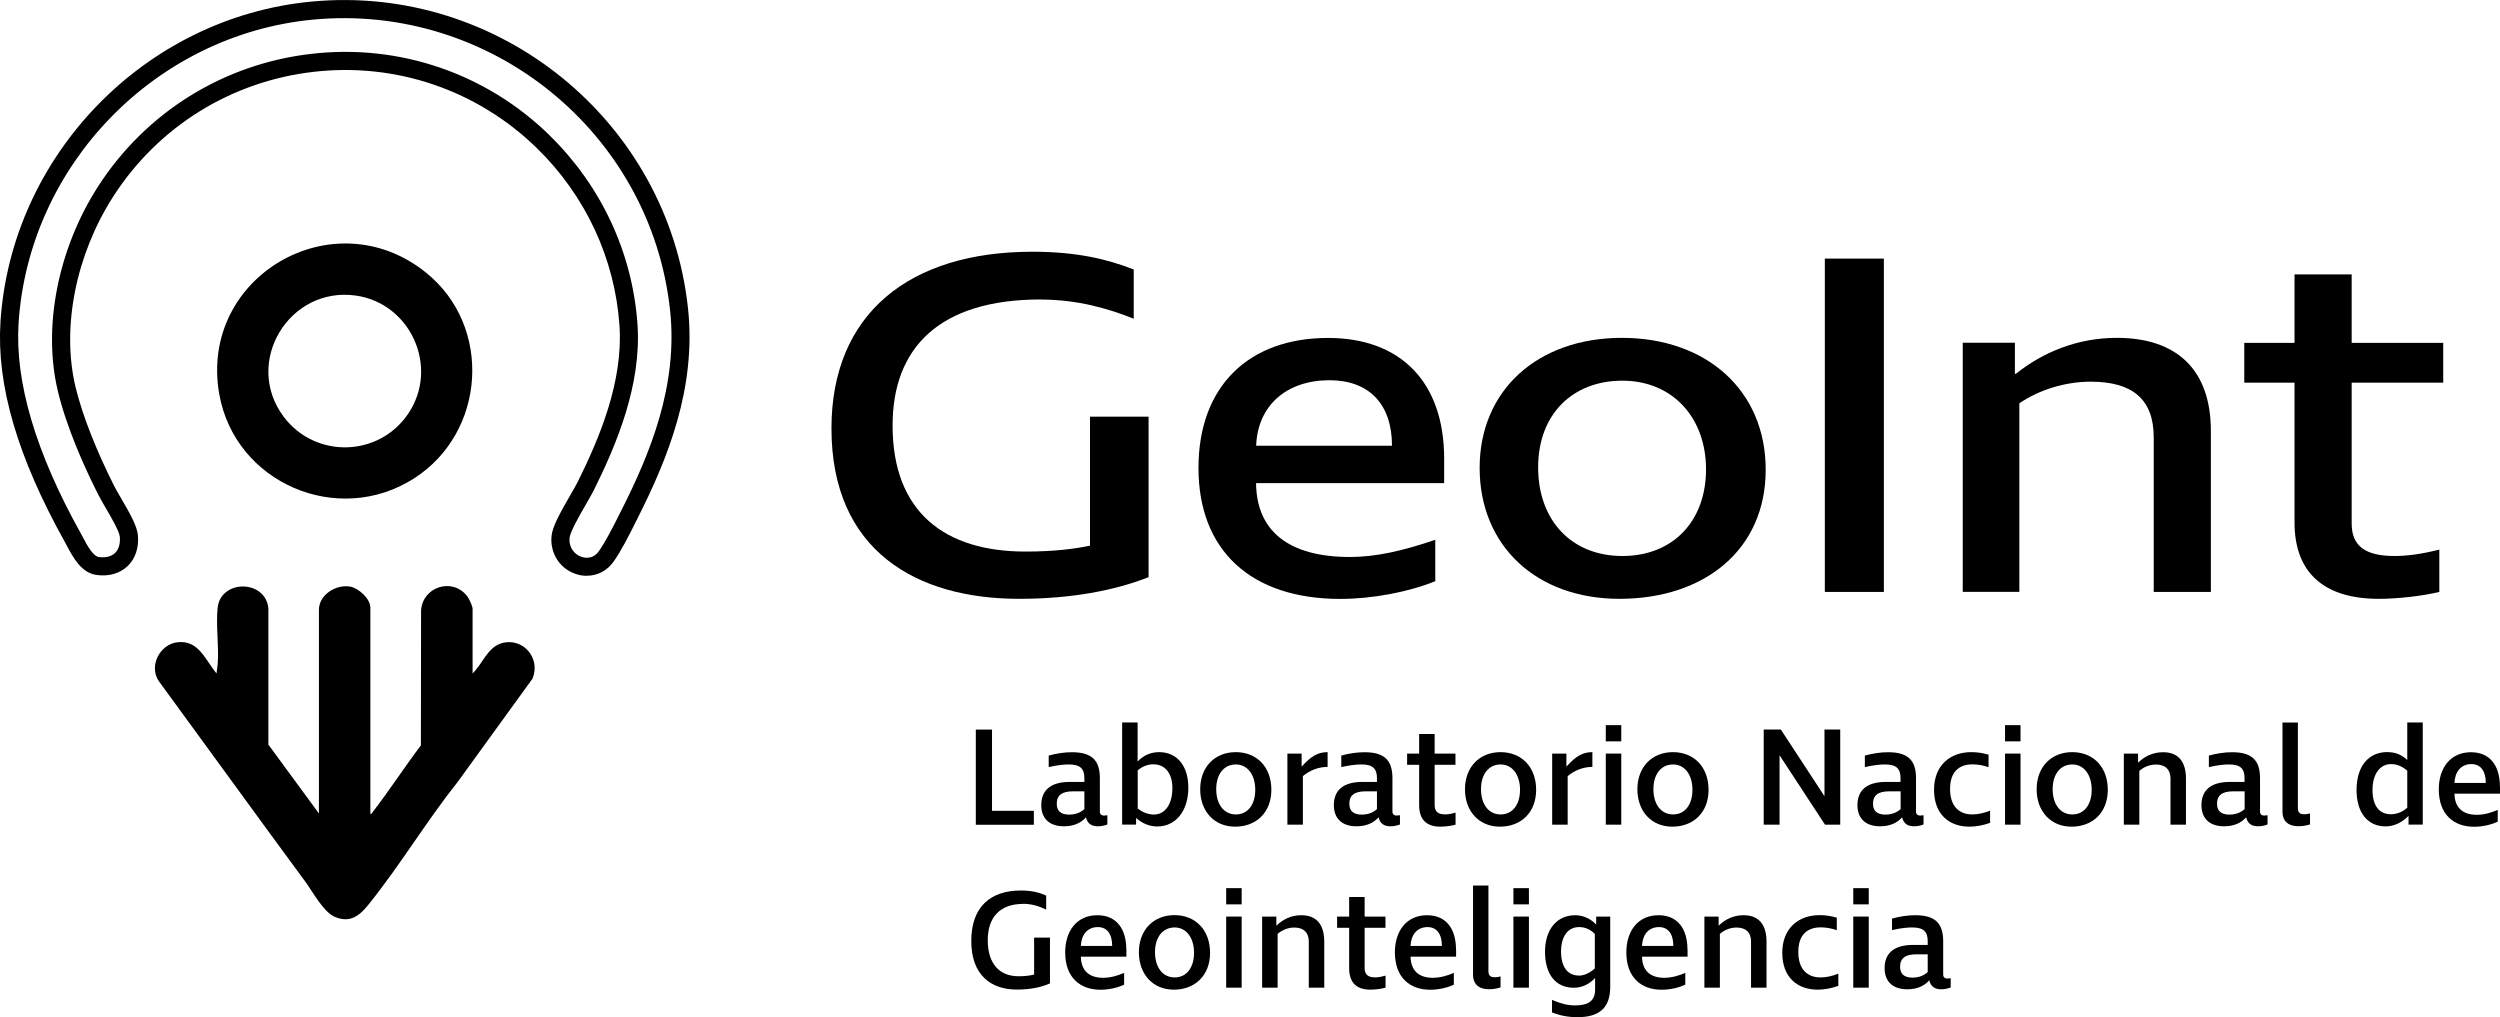
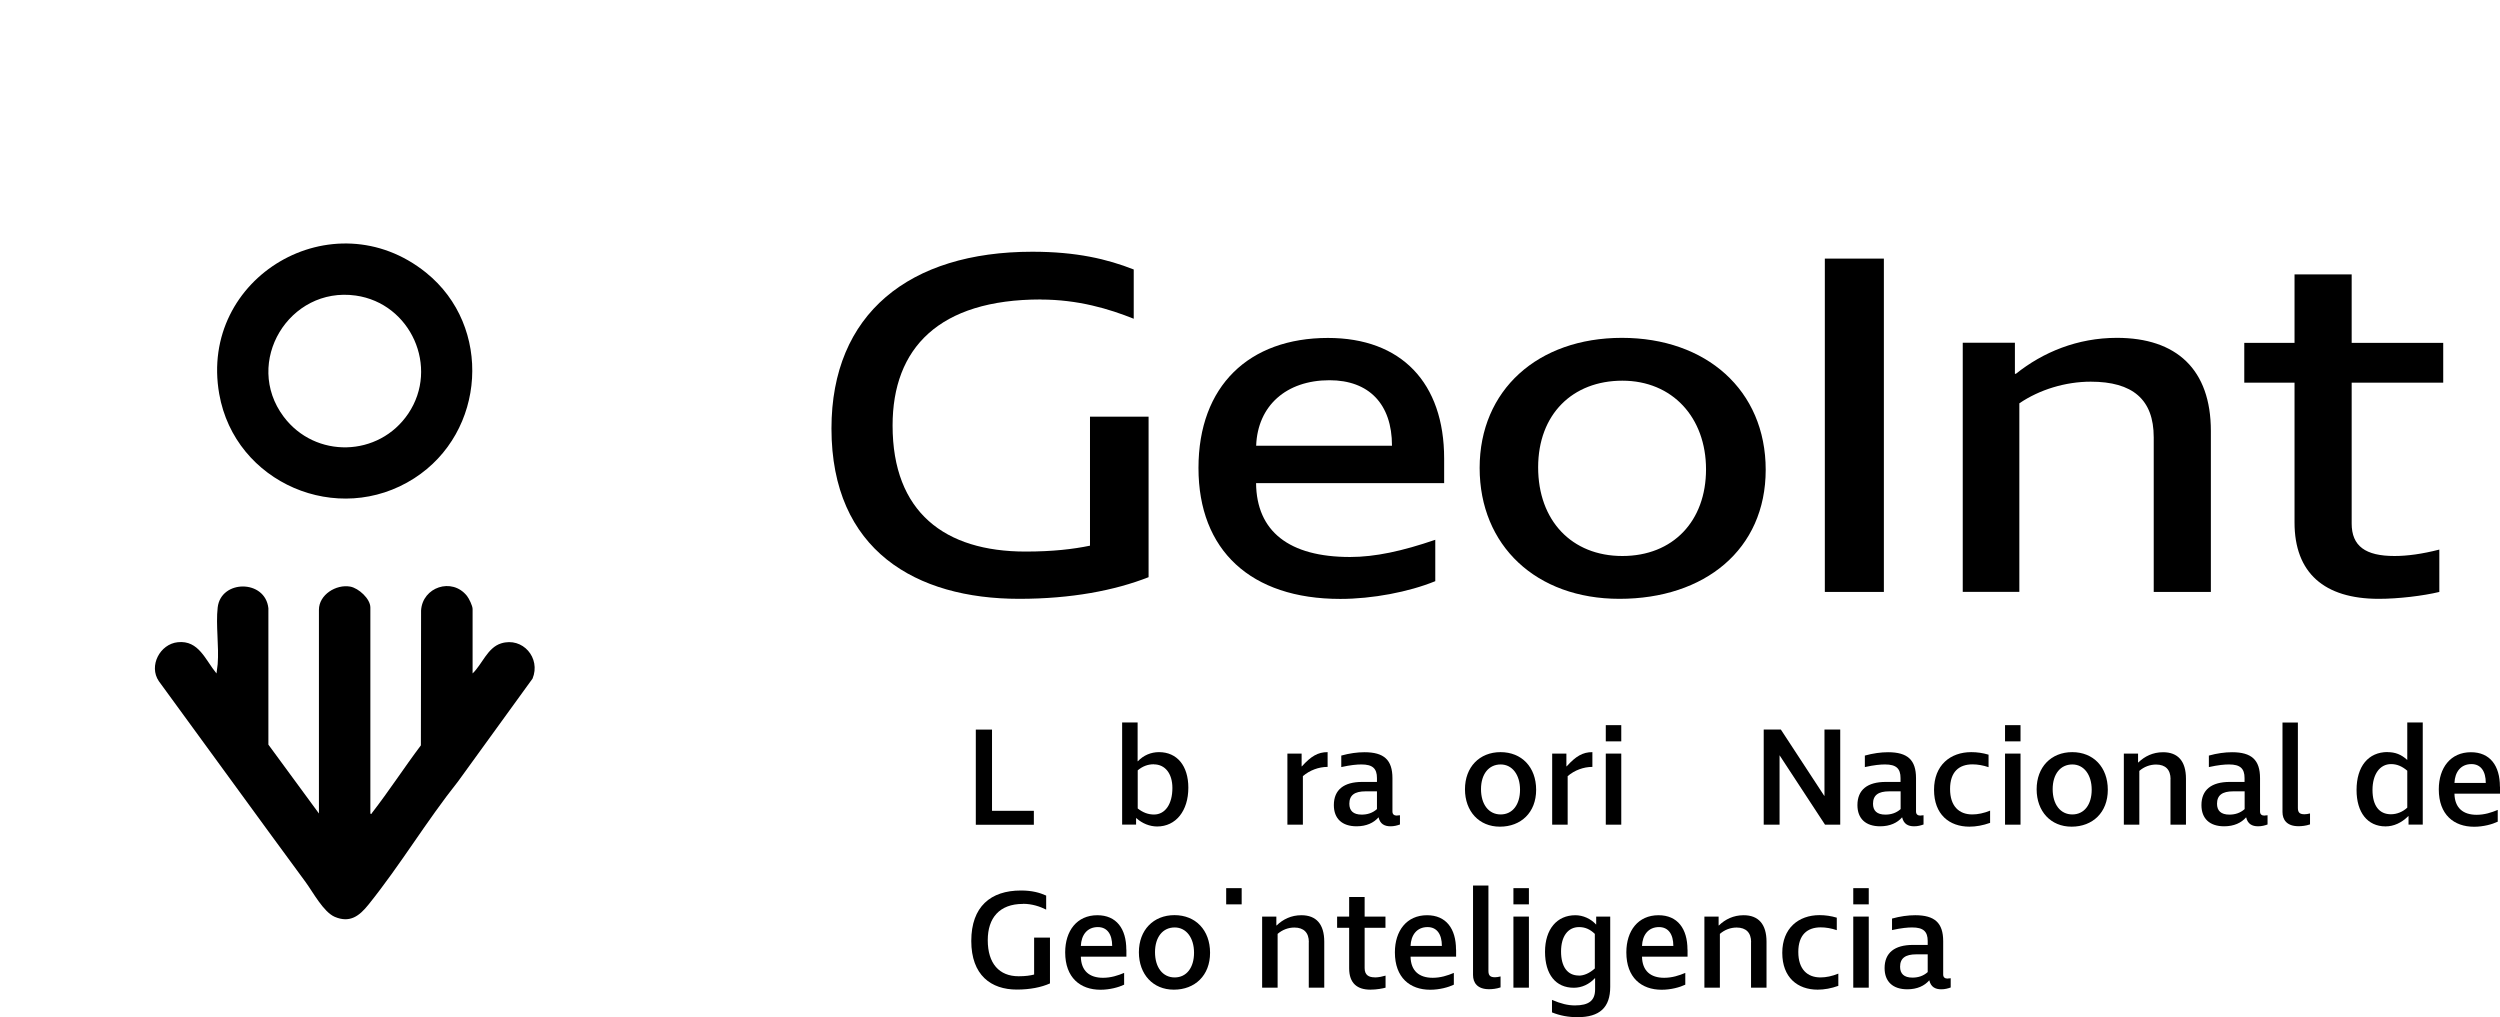
<svg xmlns="http://www.w3.org/2000/svg" id="Capa_2" data-name="Capa 2" viewBox="0 0 276.08 112.33">
  <g id="Capa_1-2" data-name="Capa 1">
    <g>
      <g>
        <path d="M107.76,80.57h1.79v8.97h4.62v1.54h-6.41v-10.51Z" />
-         <path d="M121.96,90.06c.09,0,.22-.02.33-.03v1.02c-.31.11-.64.2-1.04.2-.67,0-1.15-.26-1.32-.98h-.02c-.51.59-1.32.98-2.41.98-1.6,0-2.51-.85-2.51-2.34,0-1.69,1.1-2.56,3.13-2.56h1.63v-.43c0-1.05-.48-1.5-1.71-1.5-.5,0-1.19.06-2.23.29v-1.27c.9-.25,1.77-.37,2.56-.37,2.16,0,3.09.85,3.09,2.87v3.68c0,.31.19.45.5.45ZM118.06,89.96c.62,0,1.2-.17,1.69-.61v-1.96h-1.27c-1.2,0-1.78.43-1.78,1.37,0,.76.42,1.2,1.37,1.2Z" />
        <path d="M125.63,84.07h.02c.64-.67,1.46-1.01,2.34-1.01,2,0,3.24,1.51,3.24,3.93,0,2.56-1.38,4.28-3.44,4.28-.82,0-1.65-.33-2.3-.92h-.03v.71h-1.54v-11.28h1.71v4.28ZM127.42,84.4c-.67,0-1.24.22-1.78.67v4.21c.57.45,1.15.67,1.8.67,1.23,0,2.03-1.15,2.03-2.93,0-1.6-.81-2.61-2.05-2.61Z" />
-         <path d="M136.39,91.29c-2.28,0-3.85-1.68-3.85-4.13s1.6-4.1,3.93-4.1,3.93,1.65,3.93,4.16-1.68,4.07-4,4.07ZM136.48,84.42c-1.3,0-2.17,1.05-2.17,2.73s.85,2.79,2.17,2.79,2.14-1.09,2.14-2.73-.85-2.79-2.14-2.79Z" />
        <path d="M143.88,85.72v5.35h-1.71v-7.85h1.57v1.41h.03c1.02-1.13,1.78-1.57,2.84-1.57v1.63c-.98,0-1.97.37-2.73,1.02Z" />
        <path d="M154.27,90.06c.09,0,.22-.02.33-.03v1.02c-.31.11-.64.2-1.04.2-.67,0-1.15-.26-1.32-.98h-.02c-.51.59-1.32.98-2.41.98-1.6,0-2.51-.85-2.51-2.34,0-1.69,1.1-2.56,3.13-2.56h1.63v-.43c0-1.05-.48-1.5-1.71-1.5-.5,0-1.2.06-2.23.29v-1.27c.9-.25,1.77-.37,2.56-.37,2.16,0,3.09.85,3.09,2.87v3.68c0,.31.19.45.5.45ZM150.37,89.96c.62,0,1.2-.17,1.69-.61v-1.96h-1.27c-1.2,0-1.78.43-1.78,1.37,0,.76.42,1.2,1.37,1.2Z" />
-         <path d="M159.54,89.94c.45,0,.88-.11,1.2-.2v1.33c-.31.09-.98.22-1.68.22-1.41,0-2.34-.67-2.34-2.36v-4.47h-1.33v-1.24h1.33v-2.16h1.71v2.16h2.3v1.24h-2.3v4.45c0,.78.47,1.02,1.12,1.02Z" />
        <path d="M165.63,91.29c-2.28,0-3.85-1.68-3.85-4.13s1.6-4.1,3.93-4.1,3.93,1.65,3.93,4.16-1.68,4.07-4,4.07ZM165.72,84.42c-1.3,0-2.17,1.05-2.17,2.73s.85,2.79,2.17,2.79,2.14-1.09,2.14-2.73-.85-2.79-2.14-2.79Z" />
        <path d="M173.12,85.72v5.35h-1.71v-7.85h1.57v1.41h.03c1.02-1.13,1.78-1.57,2.84-1.57v1.63c-.98,0-1.97.37-2.73,1.02Z" />
        <path d="M177.33,81.87v-1.79h1.71v1.79h-1.71ZM177.33,83.22h1.71v7.85h-1.71v-7.85Z" />
-         <path d="M184.67,91.29c-2.28,0-3.85-1.68-3.85-4.13s1.6-4.1,3.93-4.1,3.93,1.65,3.93,4.16-1.68,4.07-4,4.07ZM184.76,84.42c-1.3,0-2.17,1.05-2.17,2.73s.85,2.79,2.17,2.79,2.14-1.09,2.14-2.73-.85-2.79-2.14-2.79Z" />
        <path d="M196.54,83.42h-.02v7.65h-1.75v-10.51h1.89l4.79,7.32h.03v-7.32h1.74v10.51h-1.68l-5.01-7.65Z" />
        <path d="M212.09,90.06c.09,0,.22-.02.33-.03v1.02c-.31.11-.64.2-1.04.2-.67,0-1.15-.26-1.32-.98h-.02c-.51.59-1.32.98-2.41.98-1.6,0-2.51-.85-2.51-2.34,0-1.69,1.1-2.56,3.13-2.56h1.63v-.43c0-1.05-.48-1.5-1.71-1.5-.5,0-1.2.06-2.23.29v-1.27c.9-.25,1.77-.37,2.56-.37,2.16,0,3.09.85,3.09,2.87v3.68c0,.31.19.45.5.45ZM208.2,89.96c.62,0,1.2-.17,1.69-.61v-1.96h-1.27c-1.2,0-1.78.43-1.78,1.37,0,.76.42,1.2,1.37,1.2Z" />
        <path d="M217.49,91.29c-2.23,0-3.91-1.35-3.91-4.07s1.8-4.16,4.11-4.16c.64,0,1.27.09,1.91.28v1.38c-.59-.2-1.2-.31-1.77-.31-1.49,0-2.48.82-2.48,2.72s.99,2.81,2.45,2.81c.62,0,1.29-.14,1.97-.42v1.35c-.78.28-1.55.42-2.28.42Z" />
        <path d="M221.42,81.87v-1.79h1.71v1.79h-1.71ZM221.42,83.22h1.71v7.85h-1.71v-7.85Z" />
        <path d="M228.76,91.29c-2.28,0-3.85-1.68-3.85-4.13s1.6-4.1,3.93-4.1,3.93,1.65,3.93,4.16-1.68,4.07-4,4.07ZM228.85,84.42c-1.3,0-2.17,1.05-2.17,2.73s.85,2.79,2.17,2.79,2.14-1.09,2.14-2.73-.85-2.79-2.14-2.79Z" />
        <path d="M239.7,86.04c0-1.04-.56-1.61-1.6-1.61-.68,0-1.33.25-1.85.7v5.94h-1.71v-7.85h1.57v.98h.03c.7-.68,1.61-1.13,2.73-1.13,1.65,0,2.53.99,2.53,2.93v5.07h-1.71v-5.03Z" />
        <path d="M250.08,90.06c.09,0,.22-.02.33-.03v1.02c-.31.11-.64.2-1.04.2-.67,0-1.15-.26-1.32-.98h-.02c-.51.59-1.32.98-2.41.98-1.6,0-2.51-.85-2.51-2.34,0-1.69,1.1-2.56,3.13-2.56h1.63v-.43c0-1.05-.48-1.5-1.71-1.5-.5,0-1.19.06-2.23.29v-1.27c.9-.25,1.77-.37,2.56-.37,2.16,0,3.09.85,3.09,2.87v3.68c0,.31.19.45.5.45ZM246.19,89.96c.62,0,1.2-.17,1.69-.61v-1.96h-1.27c-1.2,0-1.78.43-1.78,1.37,0,.76.42,1.2,1.37,1.2Z" />
        <path d="M253.76,79.79v9.45c0,.56.29.68.73.68.17,0,.37-.03.61-.09v1.21c-.47.16-.93.2-1.27.2-1.29,0-1.77-.71-1.77-1.57v-9.88h1.71Z" />
        <path d="M263.66,83.06c.85,0,1.52.26,2.16.85h.02v-4.13h1.71v11.28h-1.57v-.93h-.03c-.75.74-1.6,1.13-2.51,1.13-1.99,0-3.2-1.54-3.2-4.02,0-2.61,1.3-4.19,3.43-4.19ZM264.04,89.92c.64,0,1.3-.26,1.8-.73v-4.08c-.59-.5-1.15-.73-1.79-.73-1.24,0-2.05,1.12-2.05,2.86s.75,2.68,2.03,2.68Z" />
        <path d="M276.08,86.87v.78h-5.03c.03,1.57.95,2.33,2.45,2.33.87,0,1.64-.25,2.33-.54v1.3c-.61.29-1.58.56-2.61.56-2.23,0-3.9-1.33-3.9-4.13,0-2.38,1.3-4.1,3.55-4.1,2.11,0,3.2,1.49,3.2,3.8ZM271.05,86.46h3.46c0-1.3-.56-2.08-1.58-2.08-1.18,0-1.83.87-1.88,2.08Z" />
        <path d="M112.97,99.82c-2.62,0-3.89,1.57-3.89,4,0,2.58,1.26,3.99,3.41,3.99.76,0,1.29-.08,1.71-.19v-4.08h1.75v5.06c-.96.43-2.2.68-3.66.68-2.84,0-5.03-1.58-5.03-5.37s2.14-5.57,5.48-5.57c1.21,0,2.06.23,2.79.56v1.55c-.68-.34-1.55-.64-2.56-.64Z" />
        <path d="M124.39,104.87v.78h-5.03c.03,1.57.95,2.33,2.45,2.33.87,0,1.64-.25,2.33-.54v1.3c-.61.29-1.58.56-2.61.56-2.23,0-3.9-1.33-3.9-4.13,0-2.38,1.3-4.1,3.55-4.1,2.11,0,3.2,1.49,3.2,3.8ZM119.36,104.46h3.46c0-1.3-.56-2.08-1.58-2.08-1.18,0-1.83.87-1.88,2.08Z" />
        <path d="M129.62,109.29c-2.28,0-3.85-1.68-3.85-4.13s1.6-4.1,3.93-4.1,3.93,1.65,3.93,4.16-1.68,4.07-4,4.07ZM129.72,102.42c-1.3,0-2.17,1.05-2.17,2.73s.85,2.79,2.17,2.79,2.14-1.09,2.14-2.73-.85-2.79-2.14-2.79Z" />
-         <path d="M135.41,99.87v-1.79h1.71v1.79h-1.71ZM135.41,101.22h1.71v7.85h-1.71v-7.85Z" />
+         <path d="M135.41,99.87v-1.79h1.71v1.79h-1.71ZM135.41,101.22h1.71h-1.71v-7.85Z" />
        <path d="M144.54,104.04c0-1.04-.56-1.61-1.6-1.61-.68,0-1.33.25-1.85.7v5.94h-1.71v-7.85h1.57v.98h.03c.7-.68,1.61-1.13,2.73-1.13,1.65,0,2.53.99,2.53,2.93v5.07h-1.71v-5.03Z" />
        <path d="M151.81,107.94c.45,0,.88-.11,1.2-.2v1.33c-.31.09-.98.22-1.68.22-1.41,0-2.34-.67-2.34-2.36v-4.47h-1.33v-1.24h1.33v-2.16h1.71v2.16h2.3v1.24h-2.3v4.45c0,.78.47,1.02,1.12,1.02Z" />
        <path d="M160.8,104.87v.78h-5.03c.03,1.57.95,2.33,2.45,2.33.87,0,1.64-.25,2.33-.54v1.3c-.61.29-1.58.56-2.61.56-2.23,0-3.9-1.33-3.9-4.13,0-2.38,1.3-4.1,3.55-4.1,2.11,0,3.2,1.49,3.2,3.8ZM155.77,104.46h3.46c0-1.3-.56-2.08-1.58-2.08-1.18,0-1.83.87-1.88,2.08Z" />
        <path d="M164.37,97.79v9.45c0,.56.29.68.73.68.17,0,.37-.03.61-.09v1.21c-.47.16-.93.2-1.27.2-1.29,0-1.77-.71-1.77-1.57v-9.88h1.71Z" />
        <path d="M167.13,99.87v-1.79h1.71v1.79h-1.71ZM167.13,101.22h1.71v7.85h-1.71v-7.85Z" />
        <path d="M176.13,108.02c-.62.67-1.44,1.06-2.33,1.06-2,0-3.18-1.47-3.18-3.97s1.32-4.04,3.35-4.04c.85,0,1.71.39,2.28,1.02h.02v-.87h1.55v7.76c0,2.28-1.16,3.35-3.62,3.35-.99,0-1.92-.17-2.81-.53v-1.38c.99.42,1.75.61,2.53.61,1.55,0,2.23-.54,2.23-1.77v-1.24h-.03ZM174.35,107.74c.59,0,1.2-.28,1.77-.79v-3.82c-.53-.51-1.07-.75-1.74-.75-1.23,0-1.99,1.02-1.99,2.7s.71,2.65,1.96,2.65Z" />
        <path d="M186.36,104.87v.78h-5.03c.03,1.57.95,2.33,2.45,2.33.87,0,1.64-.25,2.33-.54v1.3c-.61.29-1.58.56-2.61.56-2.23,0-3.9-1.33-3.9-4.13,0-2.38,1.3-4.1,3.55-4.1,2.11,0,3.2,1.49,3.2,3.8ZM181.33,104.46h3.46c0-1.3-.56-2.08-1.58-2.08-1.18,0-1.83.87-1.88,2.08Z" />
        <path d="M193.38,104.04c0-1.04-.56-1.61-1.6-1.61-.68,0-1.33.25-1.85.7v5.94h-1.71v-7.85h1.57v.98h.03c.7-.68,1.61-1.13,2.73-1.13,1.64,0,2.53.99,2.53,2.93v5.07h-1.71v-5.03Z" />
        <path d="M200.73,109.29c-2.23,0-3.91-1.35-3.91-4.07s1.8-4.16,4.11-4.16c.64,0,1.27.09,1.91.28v1.38c-.59-.2-1.2-.31-1.77-.31-1.49,0-2.48.82-2.48,2.72s.99,2.81,2.45,2.81c.62,0,1.29-.14,1.97-.42v1.35c-.78.28-1.55.42-2.28.42Z" />
        <path d="M204.66,99.87v-1.79h1.71v1.79h-1.71ZM204.66,101.22h1.71v7.85h-1.71v-7.85Z" />
        <path d="M215.09,108.06c.09,0,.22-.02.33-.03v1.02c-.31.11-.64.2-1.04.2-.67,0-1.15-.26-1.32-.98h-.02c-.51.59-1.32.98-2.41.98-1.6,0-2.51-.85-2.51-2.34,0-1.69,1.1-2.56,3.13-2.56h1.63v-.43c0-1.05-.48-1.5-1.71-1.5-.5,0-1.2.06-2.23.29v-1.27c.9-.25,1.77-.37,2.56-.37,2.16,0,3.09.85,3.09,2.87v3.68c0,.31.19.45.5.45ZM211.19,107.96c.62,0,1.2-.17,1.69-.61v-1.96h-1.27c-1.2,0-1.78.43-1.78,1.37,0,.76.42,1.2,1.37,1.2Z" />
      </g>
      <g>
        <g>
          <path d="M114.94,33.07c-11.26,0-16.37,5.38-16.37,13.92,0,9.57,5.76,13.92,14.68,13.92,3.05,0,5.27-.27,7.12-.65v-14.25h6.47v17.73c-3.75,1.47-8.54,2.39-14.3,2.39-11.36,0-20.72-5.33-20.72-18.81,0-12.67,8.59-19.52,22.18-19.52,4.89,0,8.27.81,11.2,1.96v5.44c-2.72-1.09-6.14-2.12-10.28-2.12Z" />
          <path d="M159.48,50.63v2.72h-20.77c.05,5.33,3.64,8.16,10.38,8.16,2.77,0,5.76-.65,9.41-1.9v4.57c-2.94,1.2-6.96,1.96-10.49,1.96-9.9,0-15.66-5.38-15.66-14.46s5.6-14.36,14.3-14.36c8.1,0,12.83,4.95,12.83,13.32ZM138.71,49.22h15.01c0-4.62-2.56-7.23-6.9-7.23-4.79,0-7.94,2.83-8.1,7.23Z" />
          <path d="M178.84,66.13c-9.19,0-15.44-5.87-15.44-14.46s6.42-14.36,15.71-14.36,15.88,5.76,15.88,14.57-6.74,14.25-16.15,14.25ZM179.16,42.04c-5.49,0-9.3,3.7-9.3,9.57s3.7,9.79,9.3,9.79,9.24-3.86,9.24-9.57-3.7-9.79-9.24-9.79Z" />
        </g>
        <g>
          <path d="M208.04,28.56v36.81h-6.52V28.56h6.52Z" />
          <path d="M237.84,48.29c0-4.19-2.34-6.14-6.96-6.14-2.77,0-5.65.87-7.88,2.39v20.82h-6.25v-27.51h5.76v3.43h.11c2.99-2.39,6.8-3.97,11.15-3.97,6.58,0,10.38,3.48,10.38,10.28v17.78h-6.31v-17.07Z" />
          <path d="M264.43,61.4c1.41,0,3.05-.22,4.95-.71v4.68c-1.79.43-4.51.76-6.69.76-6.04,0-9.3-2.88-9.3-8.43v-15.44h-5.55v-4.4h5.55v-7.56h6.31v7.56h10.11v4.4h-10.11v15.55c0,2.5,1.52,3.59,4.73,3.59Z" />
        </g>
      </g>
      <g>
-         <path d="M64.8,63.59c-.45,0-.91-.08-1.37-.26-1.69-.64-2.71-2.32-2.52-4.16.1-1.01.92-2.5,2.08-4.51.34-.59.65-1.12.84-1.51,2.36-4.76,5.01-11.02,4.58-17.21-.51-7.4-3.76-14.36-9.14-19.6h0c-6.55-6.38-15.52-9.45-24.61-8.41-9.11,1.04-17.18,6.04-22.14,13.75-4.14,6.43-5.74,14.48-4.19,21.01.73,3.06,2.26,6.98,4.31,11.04.17.33.43.78.72,1.27,1.04,1.78,1.78,3.12,1.87,4.1.12,1.37-.27,2.58-1.12,3.4-.84.81-2.05,1.18-3.41,1-1.71-.21-2.62-1.93-3.29-3.19-.09-.16-.17-.32-.25-.46C1.93,50.47-.39,42.53.05,35.57,1.23,17.16,15.98,1.94,34.35.18c20.75-2,39.42,13.21,41.63,33.88.94,8.82-2.28,16.65-5.56,23.15l-.21.42c-.69,1.38-1.64,3.28-2.48,4.43-.72.99-1.78,1.52-2.92,1.52ZM60.66,14.92c5.73,5.58,9.19,13,9.74,20.9.46,6.67-2.31,13.24-4.78,18.23-.2.41-.53.98-.9,1.62-.66,1.14-1.75,3.05-1.82,3.71-.11,1.15.6,1.85,1.25,2.09.28.11,1.26.39,1.96-.57.74-1.02,1.65-2.83,2.31-4.15l.22-.43c3.15-6.24,6.25-13.74,5.36-22.04C71.9,14.68,54.21.29,34.54,2.17,17.13,3.84,3.17,18.25,2.05,35.7c-.41,6.47,1.89,14.27,6.86,23.18.09.15.18.32.27.5.43.82,1.09,2.06,1.76,2.14.75.09,1.37-.07,1.77-.46.4-.39.59-1.02.52-1.79-.05-.61-1.03-2.28-1.61-3.27-.31-.53-.59-1.02-.77-1.38-1.5-2.96-3.49-7.36-4.47-11.47-1.68-7.05.03-15.69,4.45-22.56,5.29-8.21,13.89-13.55,23.6-14.65,9.69-1.11,19.25,2.17,26.23,8.97h0Z" />
        <path d="M35.22,89.86v-22.52c0-1.66,1.89-2.84,3.46-2.56.92.17,2.22,1.34,2.22,2.31v22.77c.19.05.14-.04.19-.1,1.89-2.44,3.54-4.99,5.39-7.45l.02-14.89c.15-2.58,3.41-3.7,5.07-1.61.23.29.62,1.1.62,1.44v7.12c1.06-1.01,1.64-2.85,3.15-3.32,2.38-.74,4.41,1.61,3.47,3.89l-8.23,11.36c-3.48,4.37-6.38,9.24-9.88,13.59-1.01,1.26-2.05,2.07-3.73,1.36-1.25-.54-2.4-2.72-3.22-3.84-5.43-7.37-10.79-14.79-16.21-22.19-1.14-1.68.12-4.1,2.1-4.3,2.32-.24,3.04,1.97,4.27,3.45l.13-1.02c.16-1.98-.22-4.32,0-6.26.35-3.1,5.26-3.12,5.6.08v15.06s5.6,7.63,5.6,7.63Z" />
        <path d="M47.05,30.11c7.37,5.93,6.61,17.63-1.31,22.71-8.42,5.41-19.8.52-21.53-9.31-2.28-12.93,12.59-21.64,22.83-13.41ZM31.32,46.01c3.49,4.66,10.52,4.49,13.77-.34,3.44-5.12.27-12.17-5.8-13.03-7.37-1.04-12.45,7.38-7.97,13.37Z" />
      </g>
    </g>
  </g>
</svg>